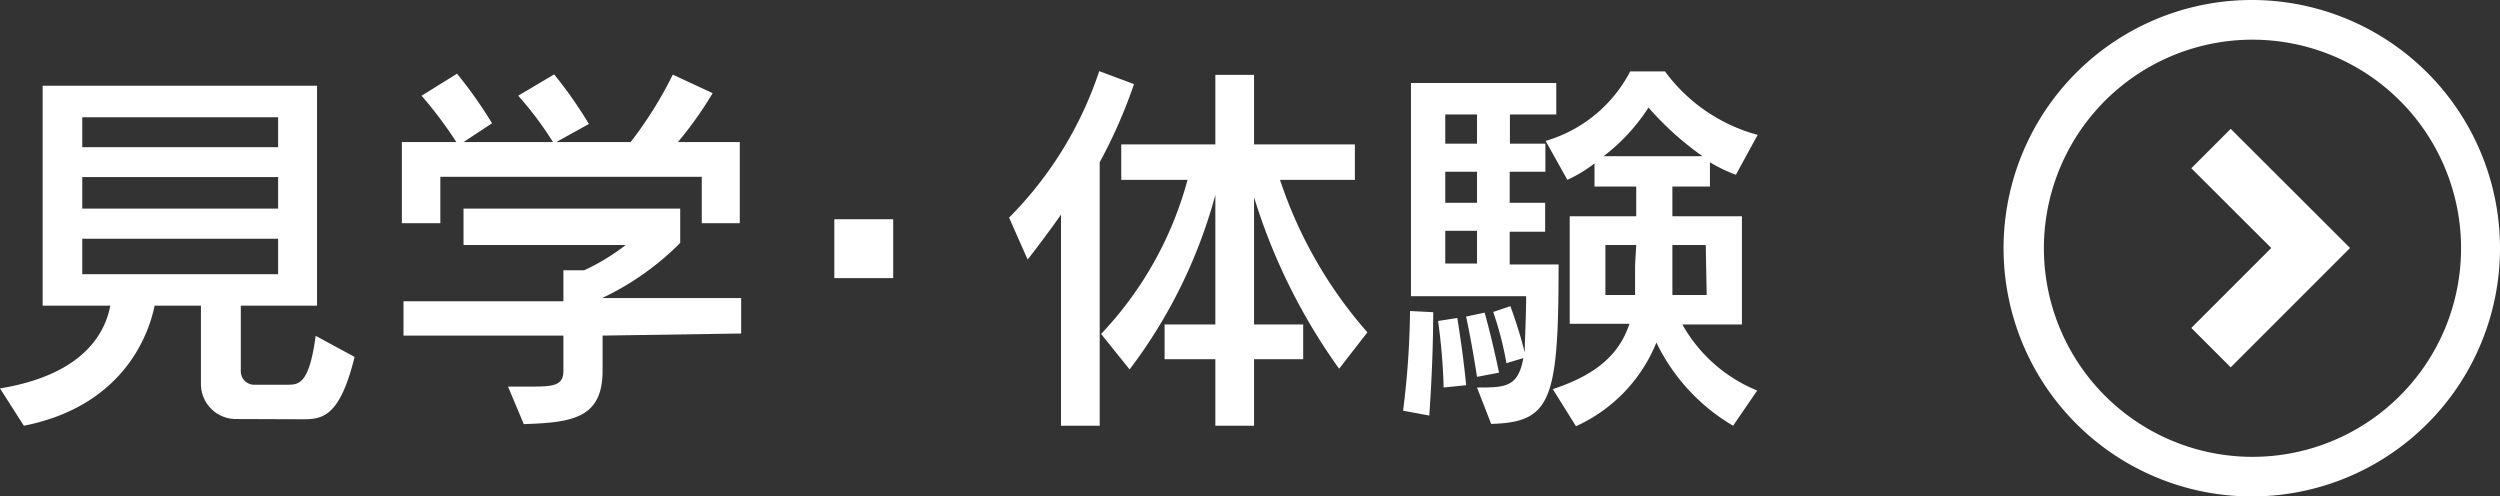
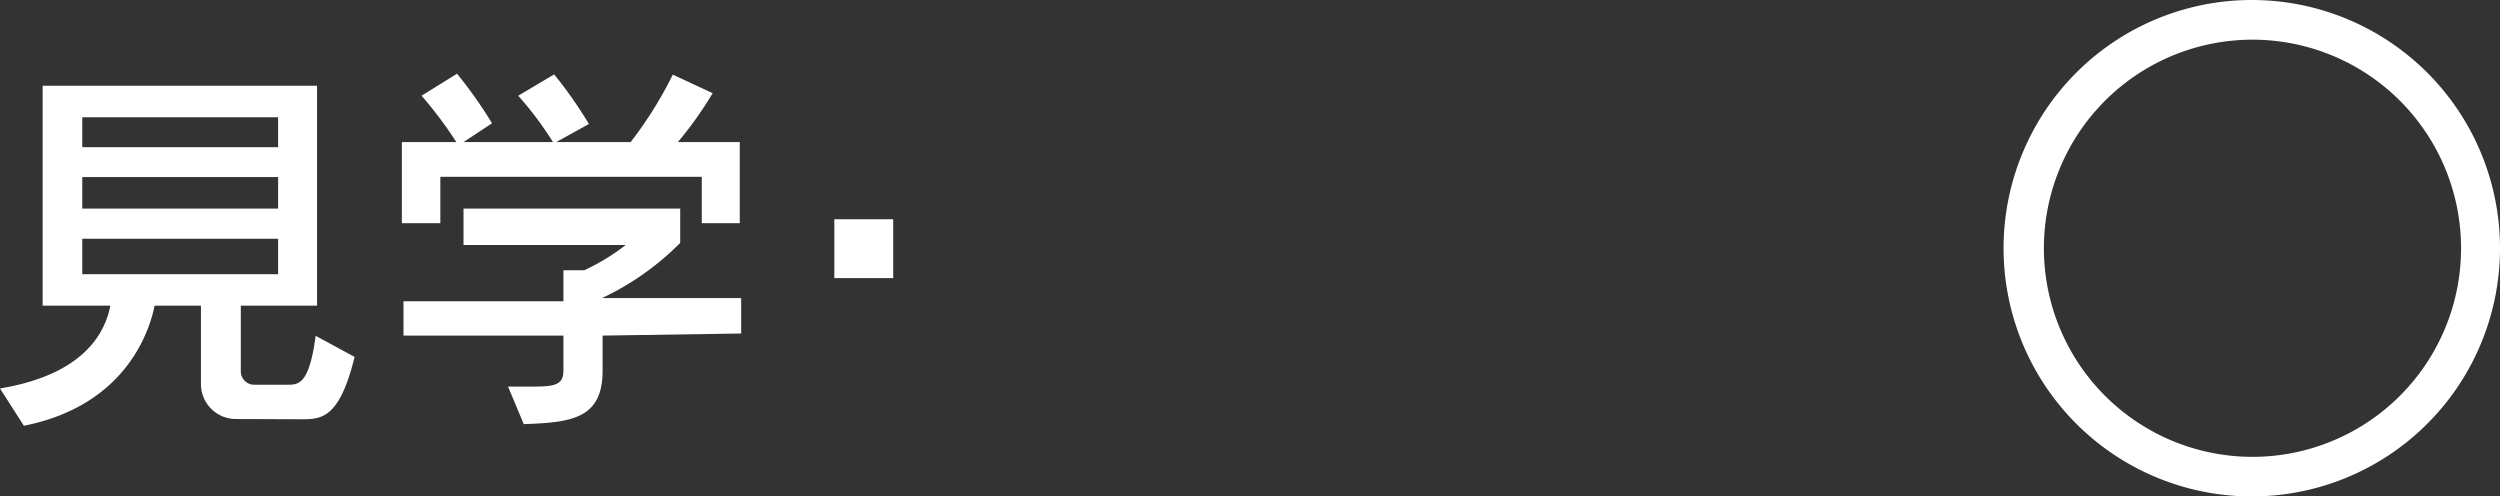
<svg xmlns="http://www.w3.org/2000/svg" viewBox="0 0 107.87 21.41">
  <rect x="0" y="0" width="107.87" height="21.41" fill="#333333" stroke="none" />
  <defs>
    <style>.cls-1{fill:#fff;}</style>
  </defs>
  <title>footer-icon-visit</title>
  <g id="レイヤー_2" data-name="レイヤー 2">
    <g id="レイヤー_1-2" data-name="レイヤー 1">
      <path class="cls-1" d="M10.2,18.08a1.51,1.51,0,0,1-1.53-1.51V13.19h-2c-.15.74-1,4.26-5.64,5.18L0,16.76c3.64-.6,4.54-2.42,4.76-3.57H1.84V3.7H13.68v9.49H10.39V16a.58.58,0,0,0,.62.6h1.38c.49,0,.95,0,1.23-2.11l1.68.91c-.66,2.69-1.45,2.69-2.31,2.69ZM12,5.06H3.55V6.35H12Zm0,2.58H3.55V9H12Zm0,2.66H3.55v1.53H12Z" />
      <path class="cls-1" d="M30.28,9.63v-2H19v2H17.34V6.13h2.35a17.64,17.64,0,0,0-1.5-2l1.53-.95a18.74,18.74,0,0,1,1.51,2.14L20,6.13h3.86a14.68,14.68,0,0,0-1.5-2l1.55-.92a18.28,18.28,0,0,1,1.5,2.14L24,6.13h3.21a17.08,17.08,0,0,0,1.82-2.91l1.72.8a16.18,16.18,0,0,1-1.5,2.11h2.67v3.5ZM26,14.48V16c0,2.06-1.33,2.23-3.4,2.3l-.68-1.62H23c.92,0,1.31-.07,1.31-.68V14.48h-6.9V13h6.9V11.66h.9A9.19,9.19,0,0,0,27,10.57H20V9h9.35v1.48a11.88,11.88,0,0,1-3.37,2.38v0h6v1.53Z" />
      <path class="cls-1" d="M36,12V9.46h2.54V12Z" />
-       <path class="cls-1" d="M45.78,18.37V9.26c-.7,1-1.44,1.94-1.44,1.94l-.8-1.81a16.21,16.21,0,0,0,3.89-6.32l1.5.56A21.81,21.81,0,0,1,47.45,7V18.37Zm12-2.46a25.58,25.58,0,0,1-3.67-7.4V14h2.12V15.5H54.11v2.87H52.44V15.5H50.25V14h2.19V8.41a21.9,21.9,0,0,1-3.7,7.53l-1.23-1.53a15.54,15.54,0,0,0,3.73-6.65H48.38V6.23h4.06v-3h1.67v3h4.35V7.76H55.23A19,19,0,0,0,59,14.34Z" />
-       <path class="cls-1" d="M60.54,17.72a36.55,36.55,0,0,0,.3-4.3l1,.05c0,2.23-.17,4.46-.17,4.46Zm3.19-1c1.21,0,1.77,0,2-1.27l-.73.22a14.63,14.63,0,0,0-.57-2.21l.74-.25a20.15,20.15,0,0,1,.62,2c0-.55.06-1.5.06-2.43H60.88V3.58h6.27V4.94h-2V6.2h1.53V7.41H65.14V8.75h1.53V10H65.14v1.41h2.11c0,5.88-.32,6.81-2.91,6.88Zm-1.44,0a25.3,25.3,0,0,0-.24-2.87l.83-.13c.29,1.81.38,2.9.38,2.9ZM63.73,4.94H62.36V6.2h1.37Zm0,2.47H62.36V8.75h1.37Zm0,2.55H62.36v1.41h1.37Zm0,6.3s-.2-1.34-.47-2.6l.8-.17c.37,1.34.62,2.59.62,2.59Zm11.05,2.11a8.4,8.4,0,0,1-3.31-3.59A6.73,6.73,0,0,1,68,18.39l-1-1.6c2-.66,2.89-1.58,3.31-2.82H67.73V9.33H70.6V8.05H68.8v-1a6,6,0,0,1-1.17.71l-.94-1.68a6,6,0,0,0,3.65-3h1.5a7.32,7.32,0,0,0,4,2.74L74.9,7.54A6.24,6.24,0,0,1,73.78,7V8.05H72.16V9.33h3V14H72.59a6.51,6.51,0,0,0,3.23,2.85ZM73.46,6.74a13.13,13.13,0,0,1-2.33-2.1,8.25,8.25,0,0,1-1.94,2.1ZM70.6,10.57H69.27v2.16h1.28c0-.33,0-.94,0-1.28Zm3,0H72.16v.88c0,.34,0,1,0,1.28h1.48Z" />
-       <polygon class="cls-1" points="94.55 7.26 98 10.7 94.55 14.15 96.25 15.85 101.4 10.7 96.25 5.56 94.55 7.26" />
      <path class="cls-1" d="M97.17,0a10.71,10.71,0,1,0,10.7,10.7A10.71,10.71,0,0,0,97.17,0Zm6.38,17.08a9,9,0,1,1,2.64-6.38A9,9,0,0,1,103.55,17.08Z" />
    </g>
  </g>
</svg>